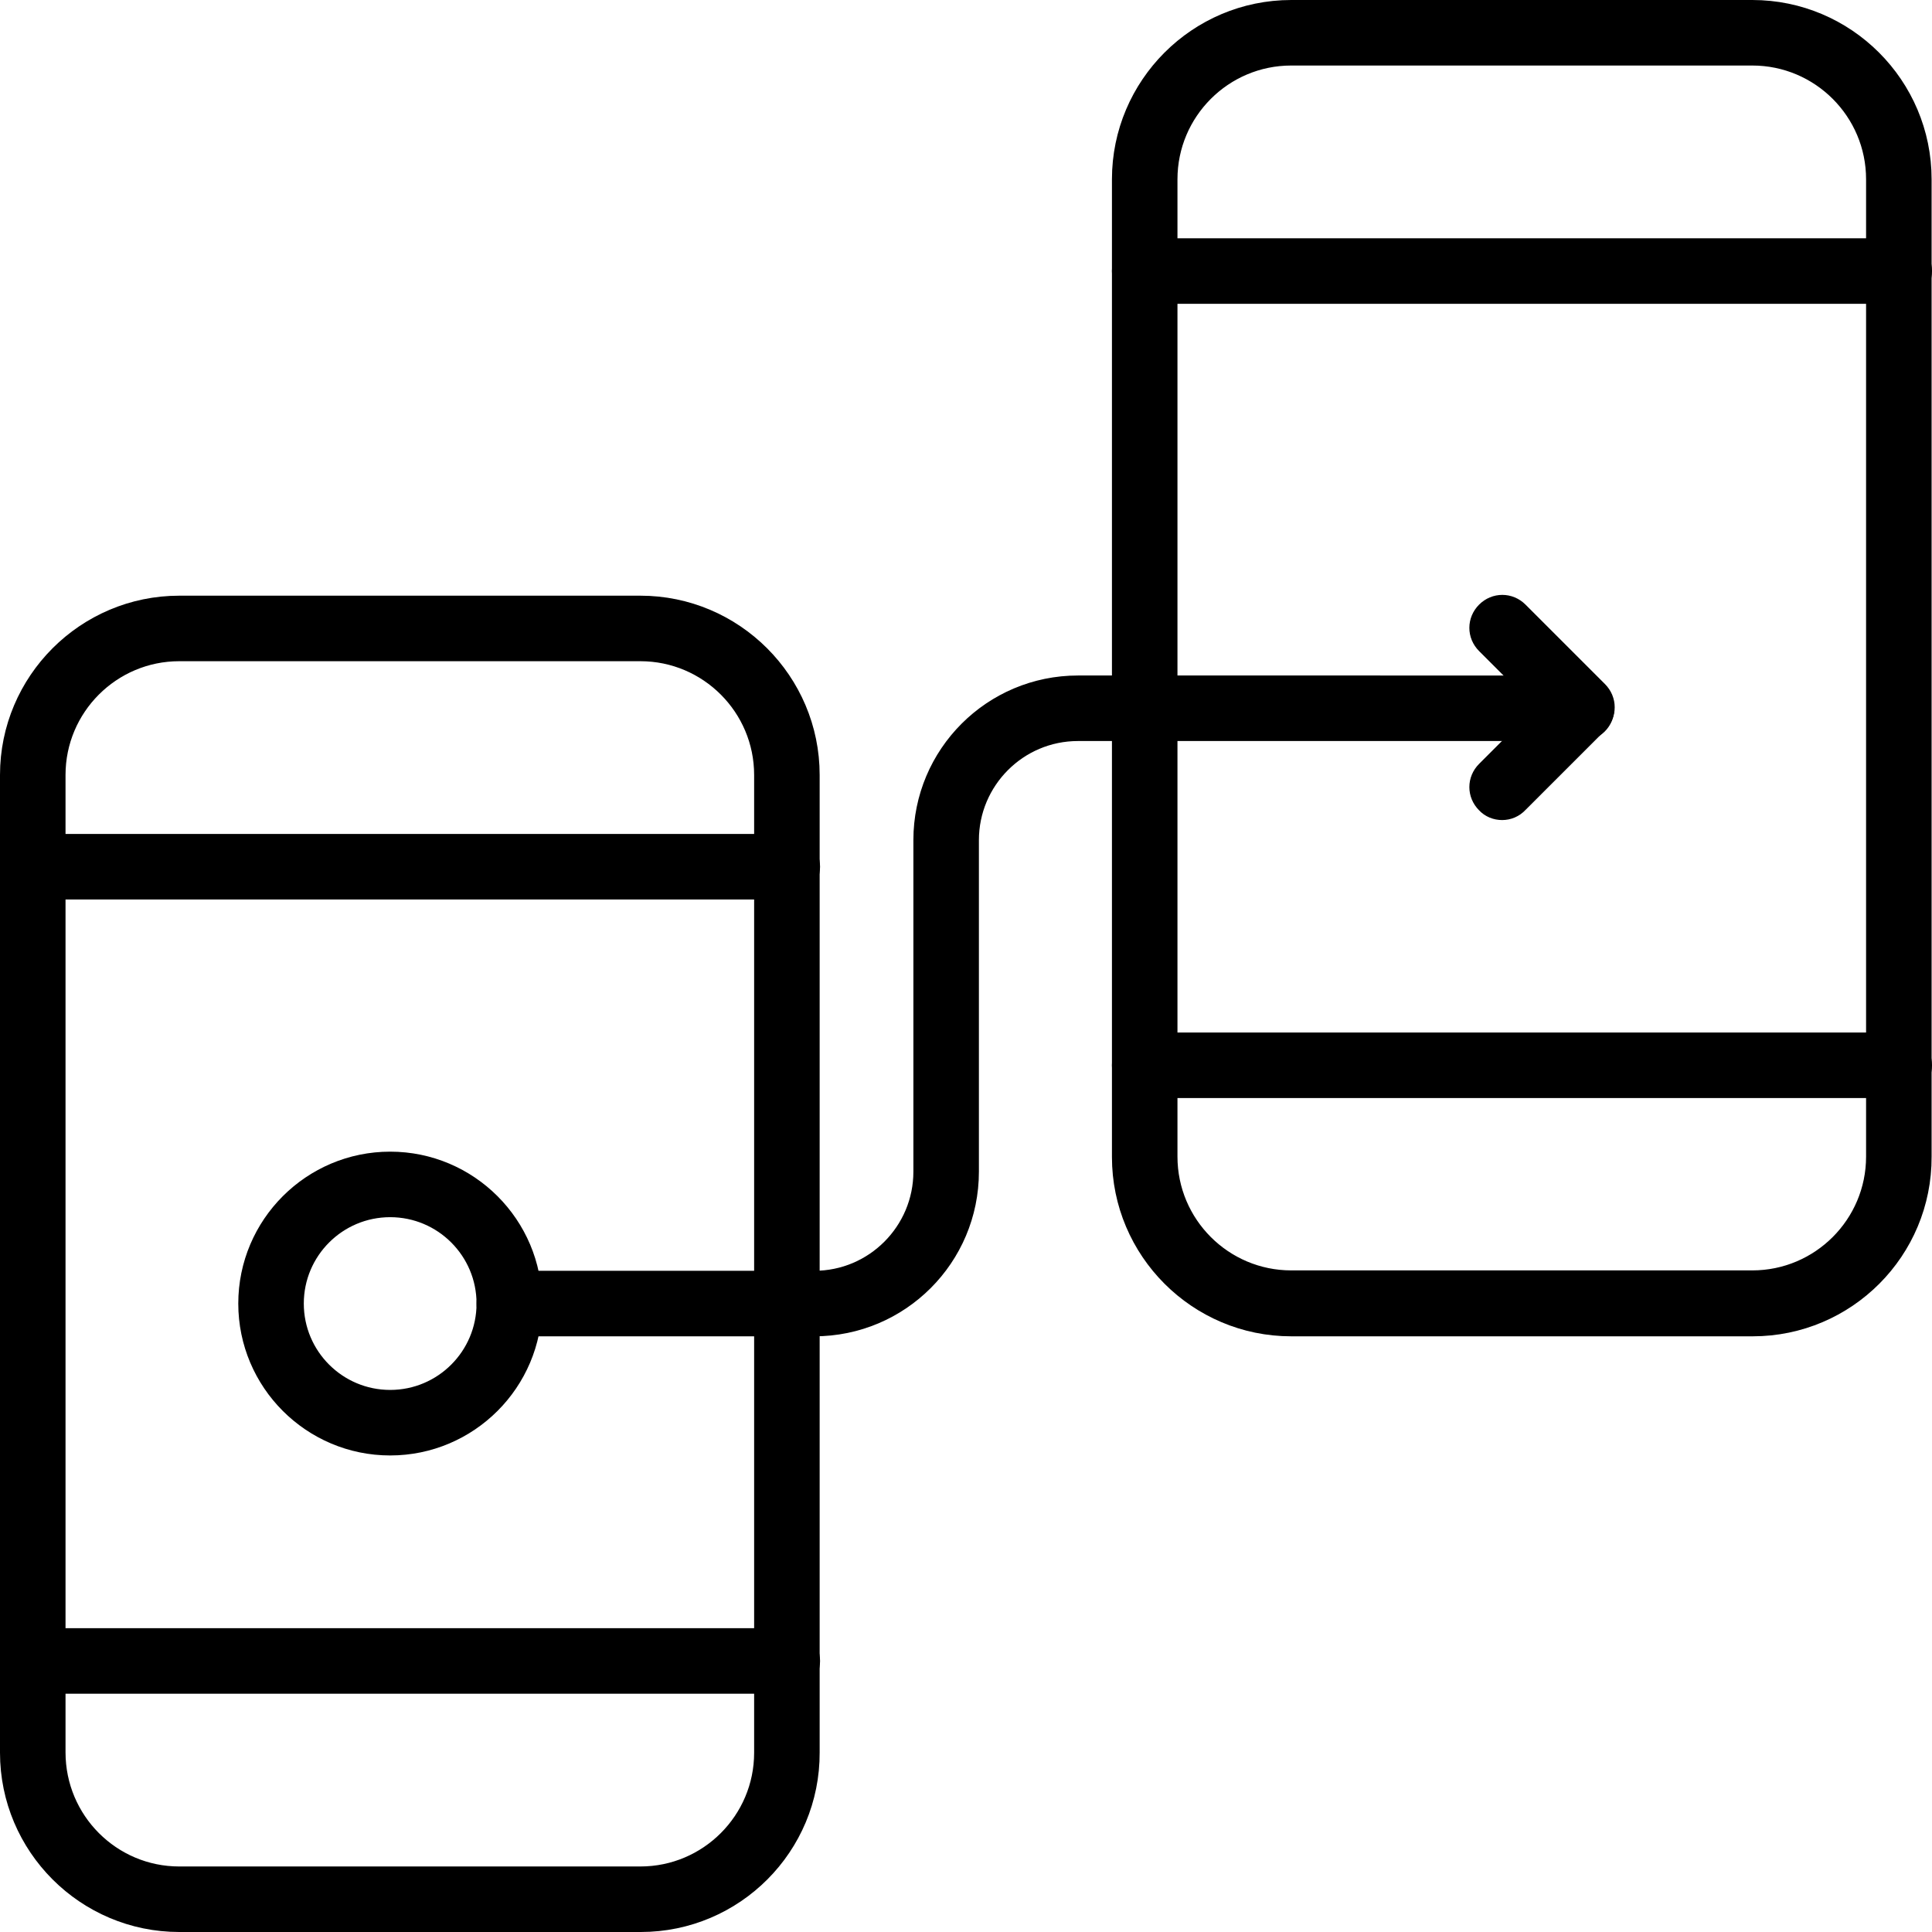
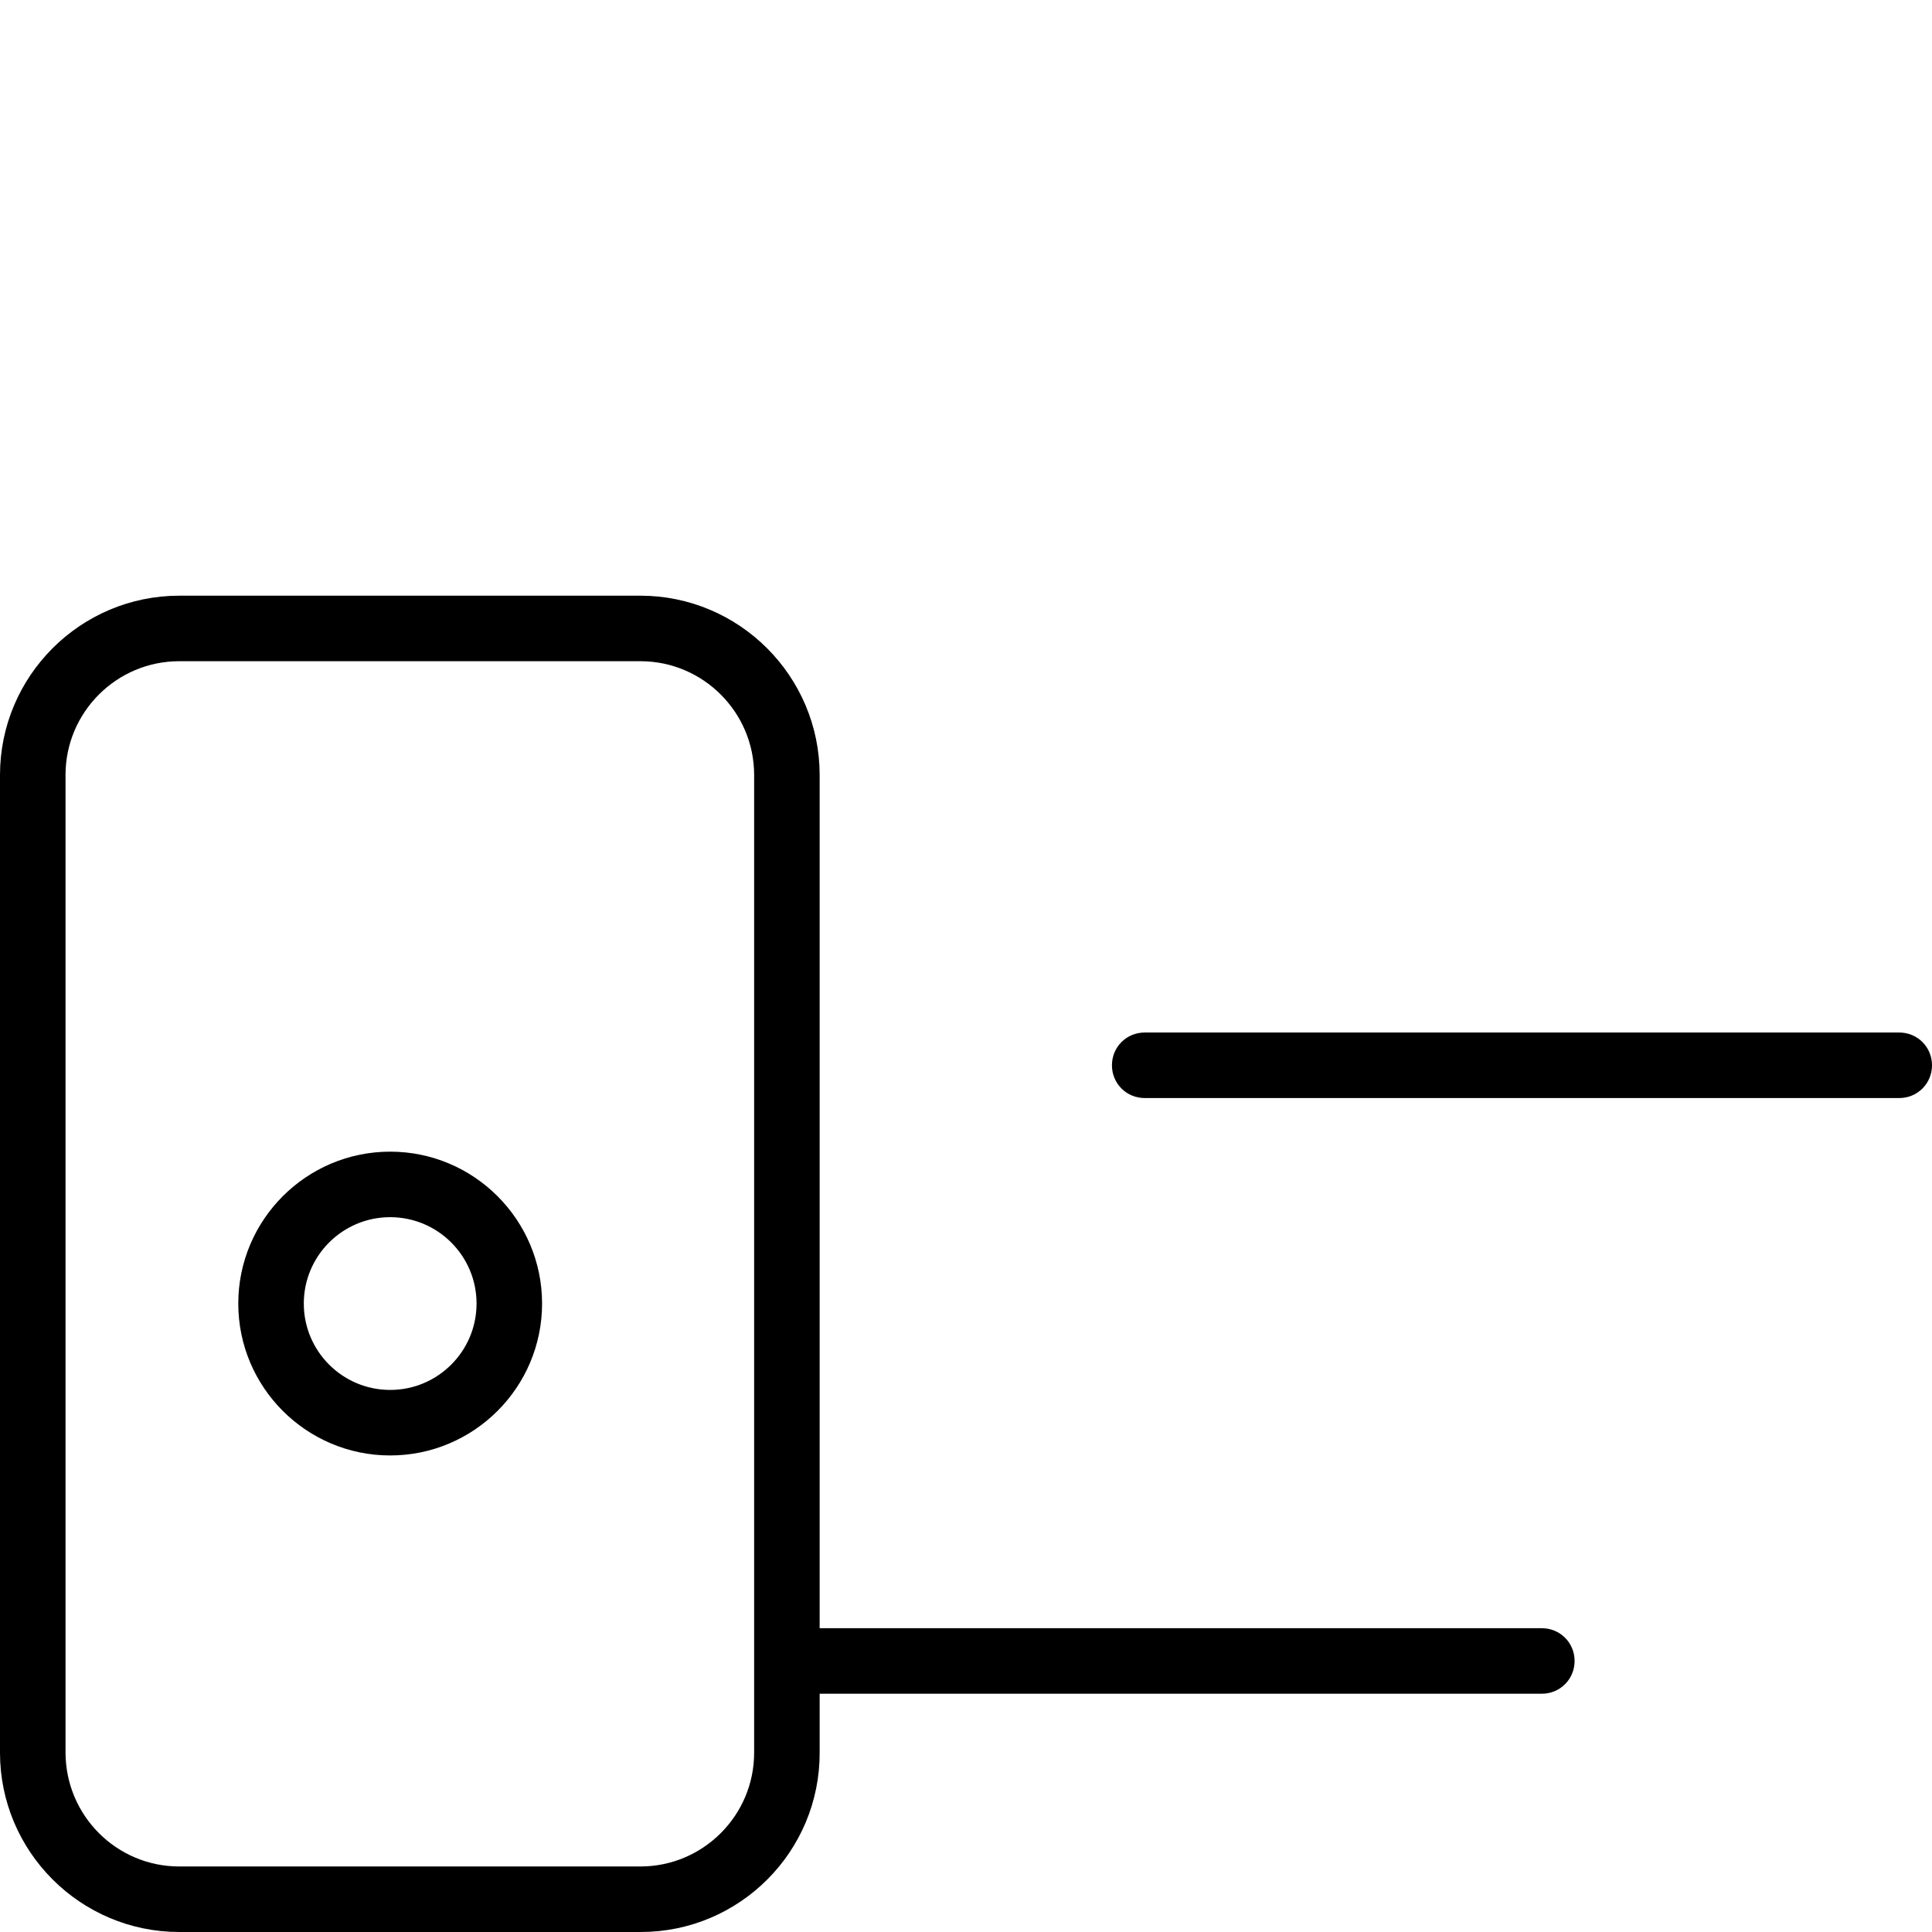
<svg xmlns="http://www.w3.org/2000/svg" xmlns:ns1="http://sodipodi.sourceforge.net/DTD/sodipodi-0.dtd" xmlns:ns2="http://www.inkscape.org/namespaces/inkscape" version="1.1" x="0px" y="0px" viewBox="-49 141 486.5 486.5" xml:space="preserve" id="svg48" ns1:docname="prototype.svg" width="486.5" height="486.5" ns2:version="1.2.2 (b0a84865, 2022-12-01)">
  <defs id="defs52" />
  <ns1:namedview id="namedview50" pagecolor="#ffffff" bordercolor="#000000" borderopacity="0.25" ns2:showpageshadow="2" ns2:pageopacity="0.0" ns2:pagecheckerboard="0" ns2:deskcolor="#d1d1d1" showgrid="false" ns2:zoom="0.60787244" ns2:cx="132.4291" ns2:cy="97.059837" ns2:window-width="2403" ns2:window-height="1316" ns2:window-x="0" ns2:window-y="25" ns2:window-maximized="0" ns2:current-layer="g40" />
  <g id="g42" transform="translate(-12.75,-12.75)">
    <g id="g40">
      <g id="g38" style="fill:#000000;stroke:#000000;stroke-width:6.5;stroke-dasharray:none;stroke-opacity:1;paint-order:fill markers stroke">
        <g id="g4" style="fill:#000000;stroke:#000000;stroke-width:6.5;stroke-dasharray:none;stroke-opacity:1;paint-order:fill markers stroke">
          <path d="M 125.1,637 H 8.9 C -14.2,637 -33,618.2 -33,595.1 V 348.9 C -33,325.8 -14.2,307 8.9,307 H 125 c 23.1,0 41.9,18.8 41.9,41.9 V 595 c 0.1,23.2 -18.7,42 -41.8,42 z M 8.9,317 C -8.7,317 -23,331.3 -23,348.9 V 595 c 0,17.7 14.3,32 31.9,32 H 125 c 17.6,0 31.9,-14.3 31.9,-31.9 V 348.9 C 156.9,331.3 142.6,317 125,317 Z" id="path2" style="fill:#000000;stroke:#000000;stroke-width:6.5;stroke-dasharray:none;stroke-opacity:1;paint-order:fill markers stroke" />
        </g>
        <g id="g8" style="fill:#000000;stroke:#000000;stroke-width:6.5;stroke-dasharray:none;stroke-opacity:1;paint-order:fill markers stroke">
-           <path d="M 162,377 H -28 c -2.8,0 -5,-2.2 -5,-5 0,-2.8 2.2,-5 5,-5 h 190 c 2.8,0 5,2.2 5,5 0,2.8 -2.2,5 -5,5 z" id="path6" style="fill:#000000;stroke:#000000;stroke-width:6.5;stroke-dasharray:none;stroke-opacity:1;paint-order:fill markers stroke" />
-         </g>
+           </g>
        <g id="g12" style="fill:#000000;stroke:#000000;stroke-width:6.5;stroke-dasharray:none;stroke-opacity:1;paint-order:fill markers stroke">
-           <path d="M 162,577 H -28 c -2.8,0 -5,-2.2 -5,-5 0,-2.8 2.2,-5 5,-5 h 190 c 2.8,0 5,2.2 5,5 0,2.8 -2.2,5 -5,5 z" id="path10" style="fill:#000000;stroke:#000000;stroke-width:6.5;stroke-dasharray:none;stroke-opacity:1;paint-order:fill markers stroke" />
+           <path d="M 162,577 c -2.8,0 -5,-2.2 -5,-5 0,-2.8 2.2,-5 5,-5 h 190 c 2.8,0 5,2.2 5,5 0,2.8 -2.2,5 -5,5 z" id="path10" style="fill:#000000;stroke:#000000;stroke-width:6.5;stroke-dasharray:none;stroke-opacity:1;paint-order:fill markers stroke" />
        </g>
        <g id="g16" style="fill:#000000;stroke:#000000;stroke-width:6.5;stroke-dasharray:none;stroke-opacity:1;paint-order:fill markers stroke">
-           <path d="M 405.1,487 H 288.9 C 265.8,487 247,468.2 247,445.1 V 198.9 C 247,175.8 265.8,157 288.9,157 H 405 c 23.1,0 41.9,18.8 41.9,41.9 V 445 c 0.1,23.2 -18.7,42 -41.8,42 z M 288.9,167 C 271.3,167 257,181.3 257,198.9 V 445 c 0,17.6 14.3,31.9 31.9,31.9 H 405 c 17.6,0 31.9,-14.3 31.9,-31.9 V 198.9 C 436.9,181.3 422.6,167 405,167 Z" id="path14" style="fill:#000000;stroke:#000000;stroke-width:6.5;stroke-dasharray:none;stroke-opacity:1;paint-order:fill markers stroke" />
-         </g>
+           </g>
        <g id="g20" style="fill:#000000;stroke:#000000;stroke-width:6.5;stroke-dasharray:none;stroke-opacity:1;paint-order:fill markers stroke">
-           <path d="M 442,227 H 252 c -2.8,0 -5,-2.2 -5,-5 0,-2.8 2.2,-5 5,-5 h 190 c 2.8,0 5,2.2 5,5 0,2.8 -2.2,5 -5,5 z" id="path18" style="fill:#000000;stroke:#000000;stroke-width:6.5;stroke-dasharray:none;stroke-opacity:1;paint-order:fill markers stroke" />
-         </g>
+           </g>
        <g id="g24" style="fill:#000000;stroke:#000000;stroke-width:6.5;stroke-dasharray:none;stroke-opacity:1;paint-order:fill markers stroke">
          <path d="M 442,427 H 252 c -2.8,0 -5,-2.2 -5,-5 0,-2.8 2.2,-5 5,-5 h 190 c 2.8,0 5,2.2 5,5 0,2.8 -2.2,5 -5,5 z" id="path22" style="fill:#000000;stroke:#000000;stroke-width:6.5;stroke-dasharray:none;stroke-opacity:1;paint-order:fill markers stroke" />
        </g>
        <g id="g28" style="fill:#000000;stroke:#000000;stroke-width:6.5;stroke-dasharray:none;stroke-opacity:1;paint-order:fill markers stroke">
-           <path d="M 168.8,487 H 92 c -2.8,0 -5,-2.2 -5,-5 0,-2.8 2.2,-5 5,-5 h 76.8 c 15.6,0 28.2,-12.7 28.2,-28.2 v -83.5 c 0,-21.1 17.1,-38.2 38.2,-38.2 H 362 c 2.8,0 5,2.2 5,5 0,2.8 -2.2,5 -5,5 H 235.2 c -15.6,0 -28.2,12.7 -28.2,28.2 v 83.5 c 0,21.1 -17.1,38.2 -38.2,38.2 z" id="path26" style="fill:#000000;stroke:#000000;stroke-width:6.5;stroke-dasharray:none;stroke-opacity:1;paint-order:fill markers stroke" />
-         </g>
+           </g>
        <g id="g32" style="fill:#000000;stroke:#000000;stroke-width:6.5;stroke-dasharray:none;stroke-opacity:1;paint-order:fill markers stroke">
-           <path d="m 342,357 c -1.3,0 -2.6,-0.5 -3.5,-1.5 -2,-2 -2,-5.1 0,-7.1 L 355,331.9 338.5,315.4 c -2,-2 -2,-5.1 0,-7.1 2,-2 5.1,-2 7.1,0 l 20,20 c 2,2 2,5.1 0,7.1 l -20,20 c -1,1.1 -2.3,1.6 -3.6,1.6 z" id="path30" style="fill:#000000;stroke:#000000;stroke-width:6.5;stroke-dasharray:none;stroke-opacity:1;paint-order:fill markers stroke" />
-         </g>
+           </g>
        <g id="g36" style="fill:#000000;stroke:#000000;stroke-width:6.5;stroke-dasharray:none;stroke-opacity:1;paint-order:fill markers stroke">
          <path d="m 62,517 c -19.3,0 -35,-15.7 -35,-35 0,-19.3 15.7,-35 35,-35 19.3,0 35,15.7 35,35 0,19.3 -15.7,35 -35,35 z m 0,-60 c -13.8,0 -25,11.2 -25,25 0,13.8 11.2,25 25,25 13.8,0 25,-11.2 25,-25 0,-13.8 -11.2,-25 -25,-25 z" id="path34" style="fill:#000000;stroke:#000000;stroke-width:6.5;stroke-dasharray:none;stroke-opacity:1;paint-order:fill markers stroke" />
        </g>
      </g>
    </g>
  </g>
</svg>